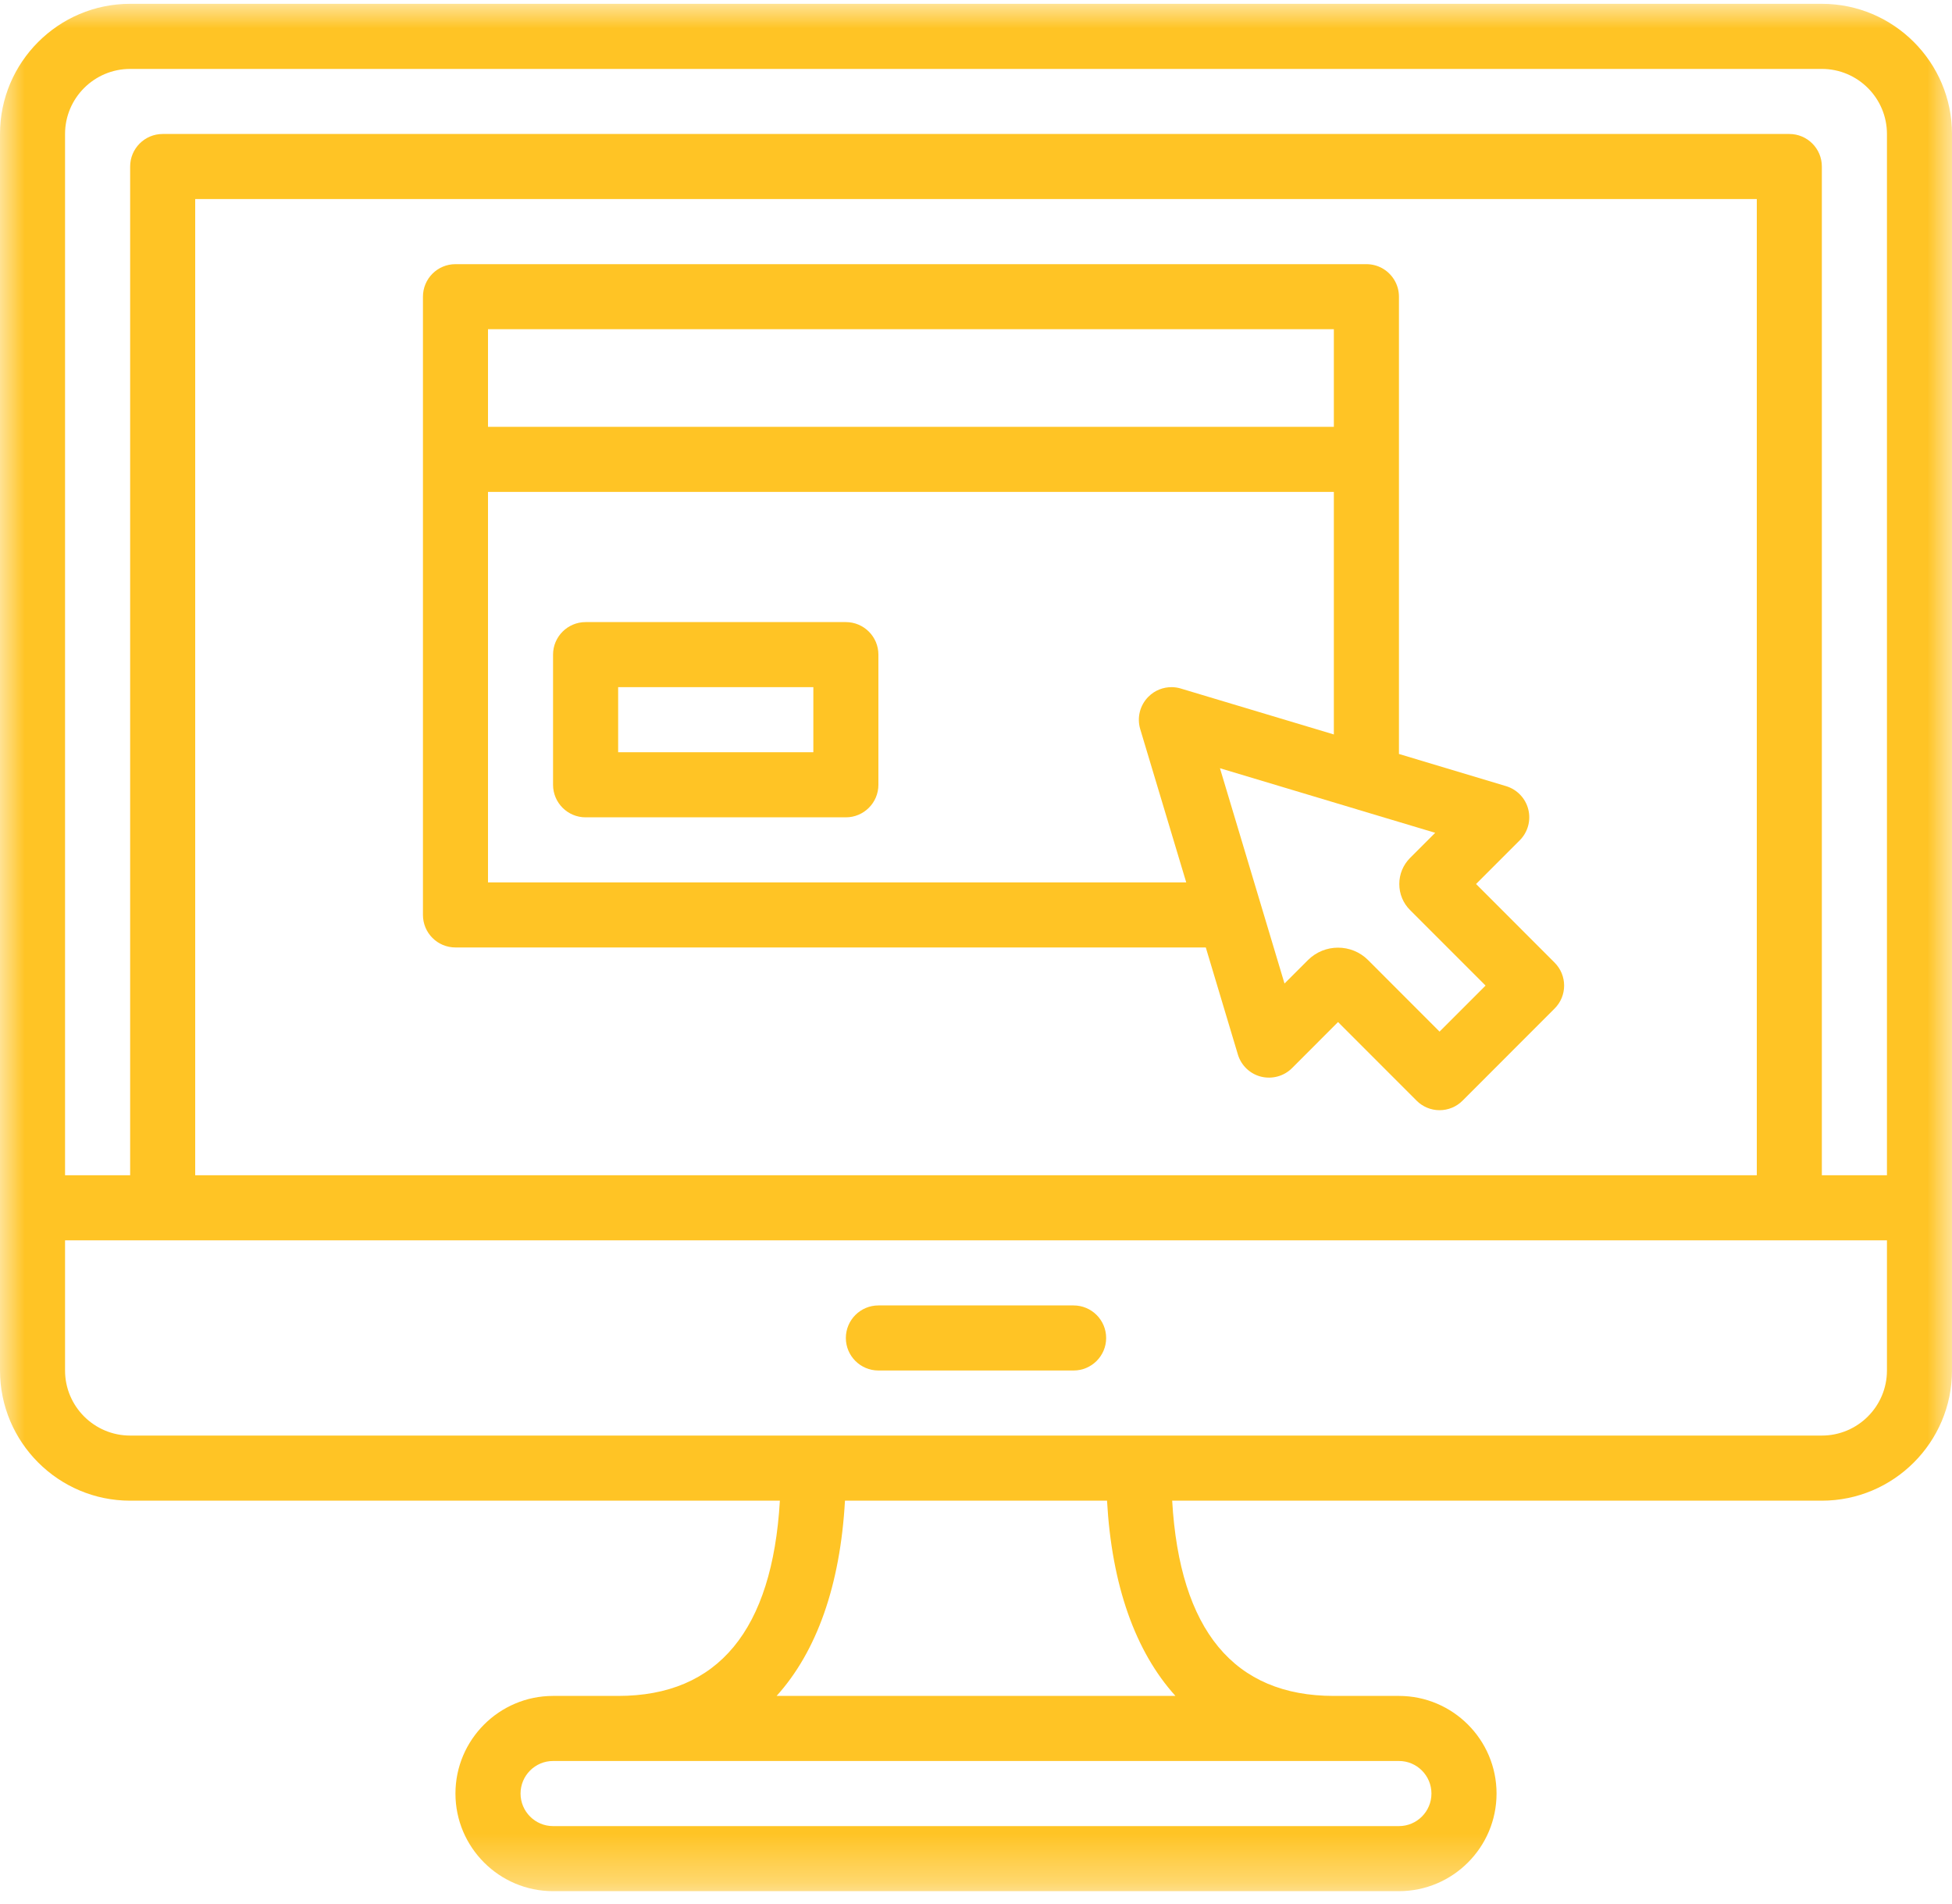
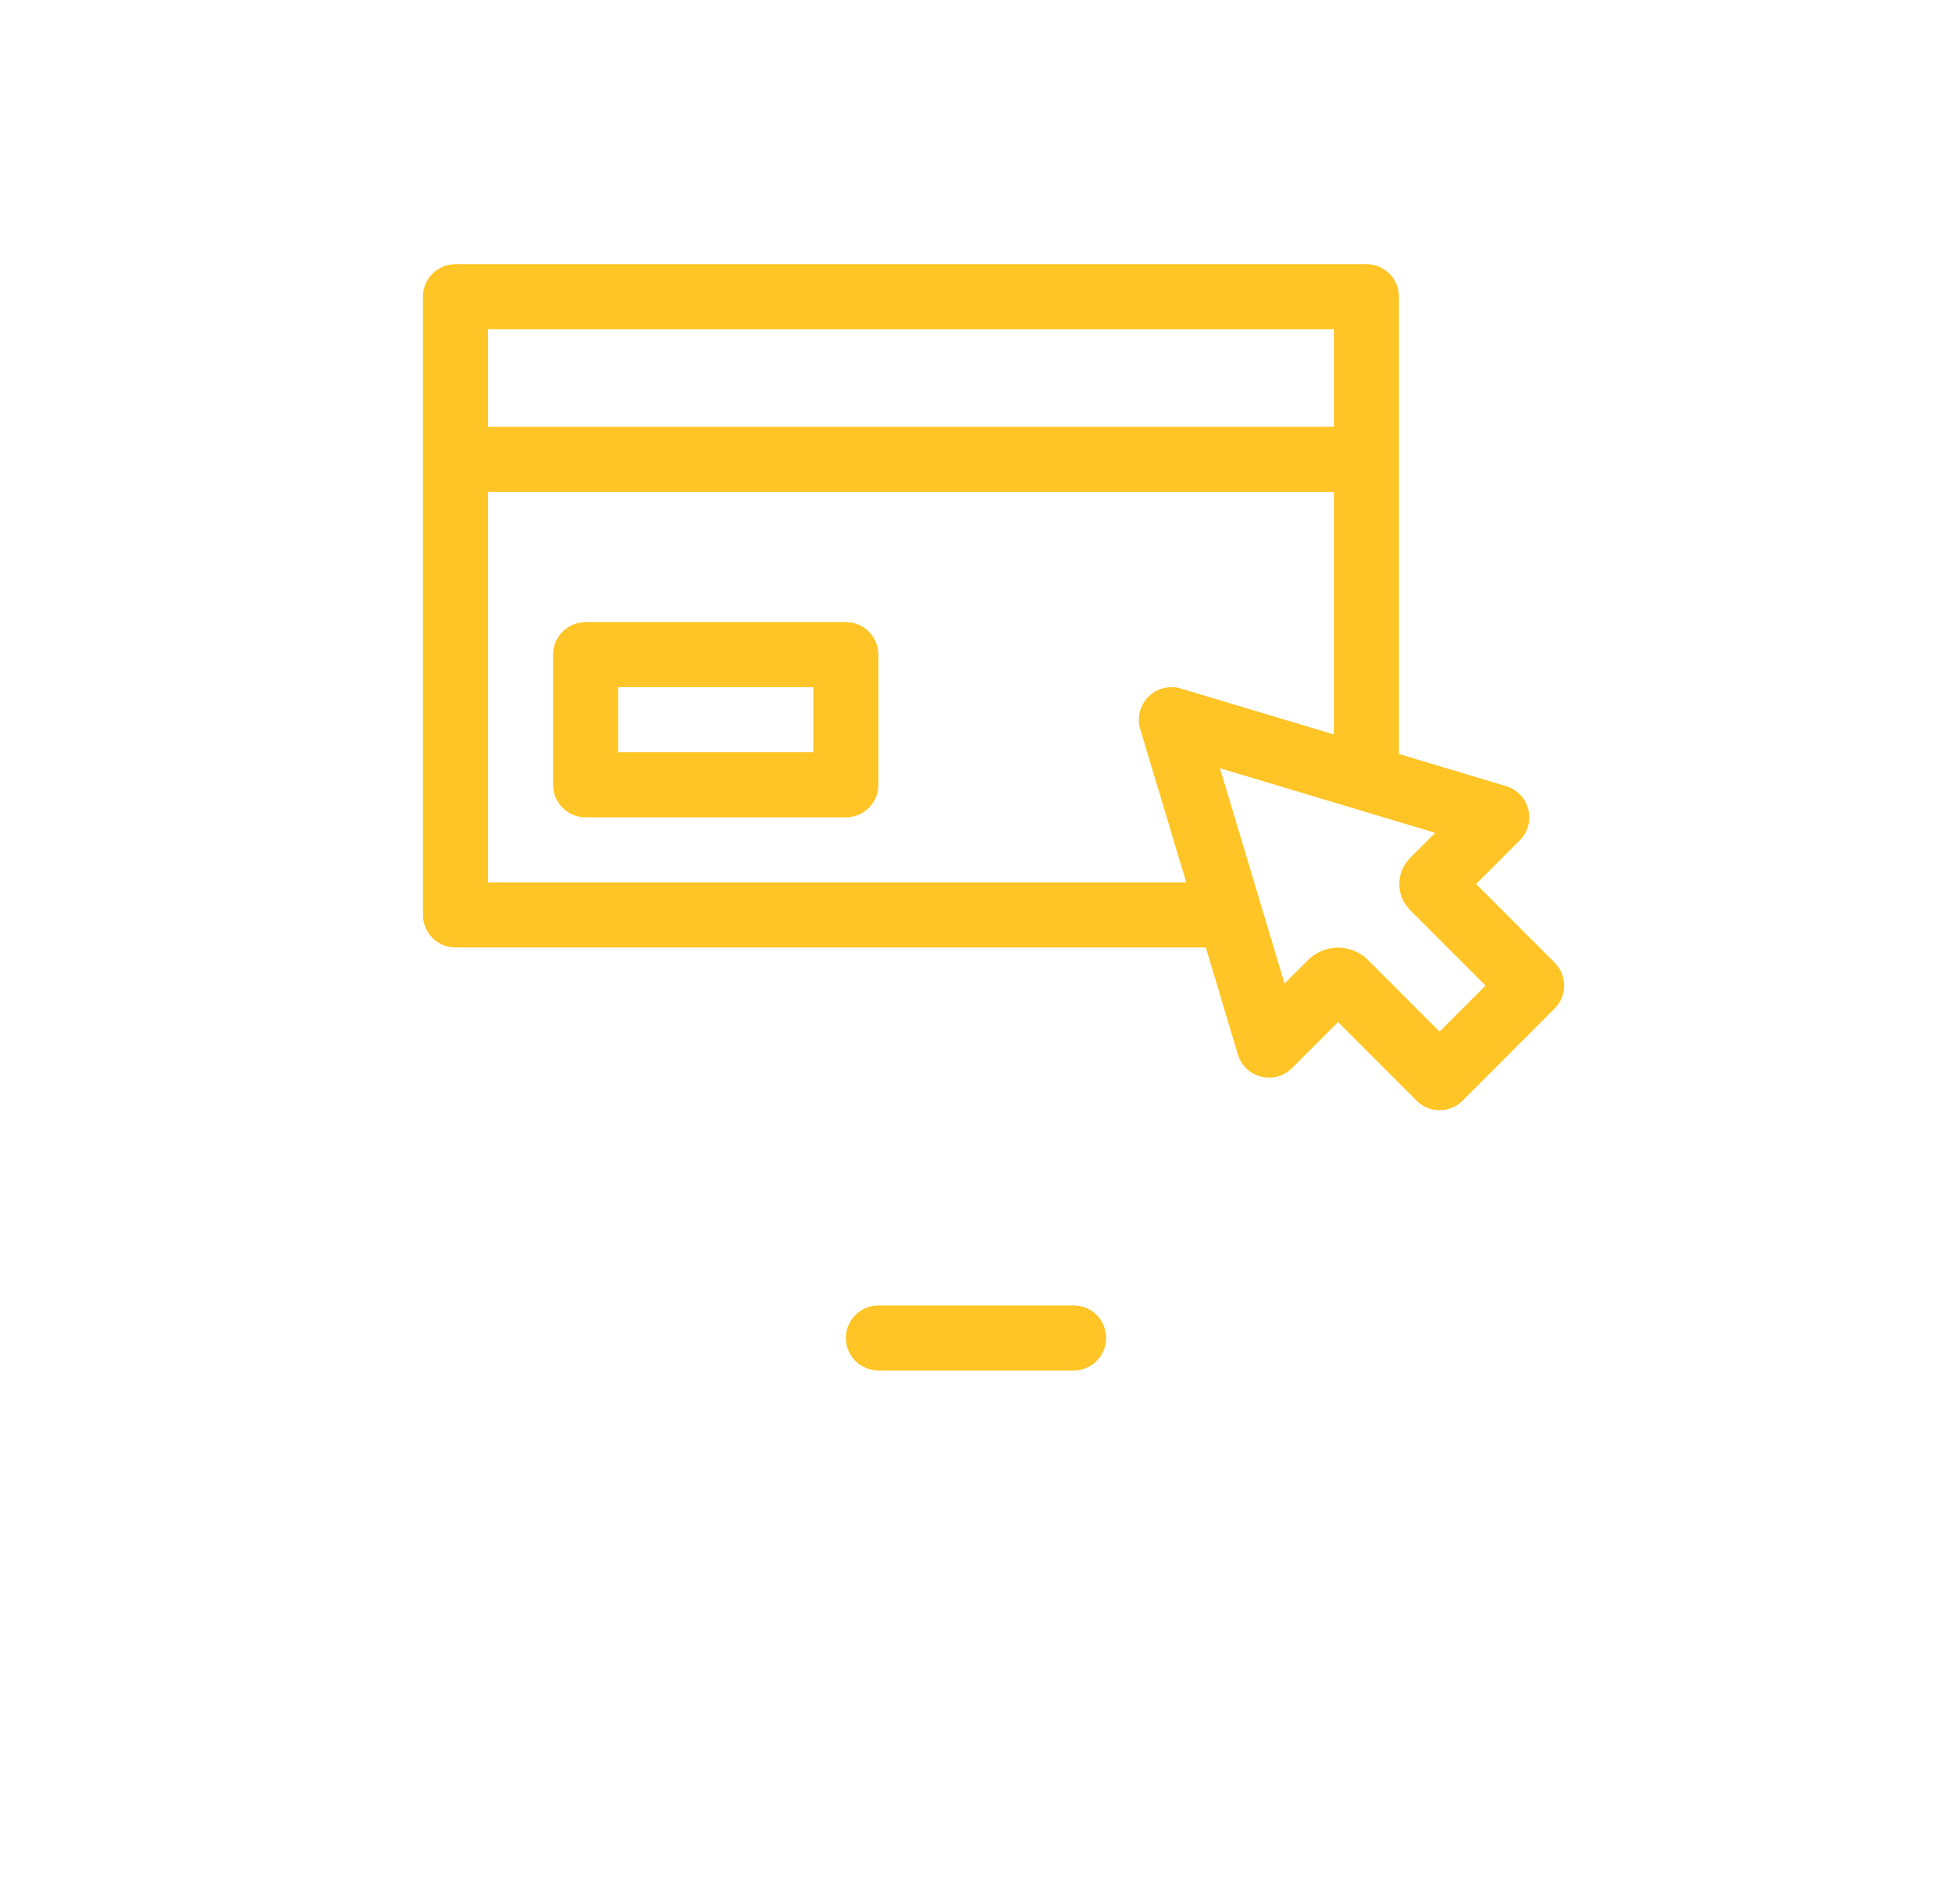
<svg xmlns="http://www.w3.org/2000/svg" xmlns:xlink="http://www.w3.org/1999/xlink" width="40px" height="39px" viewBox="0 0 40 39" version="1.1">
  <title>8E374107-2267-48CF-8687-29B33AF119B7</title>
  <desc>Created with sketchtool.</desc>
  <defs>
-     <polygon id="path-1" points="0 0.005 40 0.005 40 38.672 0 38.672" />
    <polygon id="path-3" points="0 38.745 40 38.745 40 0.078 0 0.078" />
  </defs>
  <g id="Page-1" stroke="none" stroke-width="1" fill="none" fill-rule="evenodd">
    <g id="televia-landing-1" transform="translate(-588, -1037)">
      <g id="Te-ofrecemos" transform="translate(0, 818)">
        <g id="i-portal-web" transform="translate(588, 219)">
          <g id="Group-3" transform="translate(0, 0.073)">
            <mask id="mask-2" fill="white">
              <use xlink:href="#path-1" />
            </mask>
            <g id="Clip-2" />
            <path d="M38.667,28.005 L38.667,28.005 C38.667,28.741 38.068,29.338 37.333,29.338 L2.667,29.338 C1.932,29.338 1.333,28.741 1.333,28.005 L1.333,25.338 L3.333,25.338 L36.667,25.338 L38.667,25.338 L38.667,28.005 Z M24.087,34.672 L15.914,34.672 C16.735,33.763 17.218,32.408 17.315,30.672 L22.685,30.672 C22.782,32.408 23.265,33.763 24.087,34.672 L24.087,34.672 Z M28.667,36.005 C29.035,36.005 29.333,36.305 29.333,36.672 C29.333,37.039 29.035,37.339 28.667,37.339 L11.333,37.339 C10.965,37.339 10.667,37.039 10.667,36.672 C10.667,36.305 10.965,36.005 11.333,36.005 L28.667,36.005 Z M4,24.005 L36,24.005 L36,4.005 L4,4.005 L4,24.005 Z M1.333,2.672 C1.333,1.936 1.932,1.339 2.667,1.339 L37.333,1.339 C38.068,1.339 38.667,1.936 38.667,2.672 L38.667,24.005 L37.333,24.005 L37.333,3.338 C37.333,2.971 37.035,2.672 36.667,2.672 L3.333,2.672 C2.965,2.672 2.667,2.971 2.667,3.338 L2.667,24.005 L1.333,24.005 L1.333,2.672 Z M40,24.67 L40,2.672 C40,1.202 38.803,0.005 37.333,0.005 L2.667,0.005 C1.197,0.005 -3.125e-05,1.202 -3.125e-05,2.672 L-3.125e-05,24.672 L-3.125e-05,28.004 C-3.125e-05,29.475 1.197,30.672 2.667,30.672 L15.981,30.672 C15.826,33.326 14.714,34.672 12.667,34.672 L11.333,34.672 C10.231,34.672 9.333,35.569 9.333,36.672 C9.333,37.775 10.231,38.672 11.333,38.672 L28.667,38.672 C29.769,38.672 30.667,37.775 30.667,36.672 C30.667,35.569 29.769,34.672 28.667,34.672 L27.333,34.672 C25.286,34.672 24.174,33.326 24.02,30.672 L37.333,30.672 C38.803,30.672 40,29.475 40,28.004 L40,24.672 C40,24.671 40,24.671 40,24.67 L40,24.67 Z" id="Fill-1" fill="#FFC425" mask="url(#mask-2)" />
          </g>
          <path d="M22,26.745 L18,26.745 C17.632,26.745 17.333,27.044 17.333,27.412 C17.333,27.779 17.632,28.078 18,28.078 L22,28.078 C22.368,28.078 22.667,27.779 22.667,27.412 C22.667,27.044 22.368,26.745 22,26.745" id="Fill-4" fill="#FFC425" />
          <mask id="mask-4" fill="white">
            <use xlink:href="#path-3" />
          </mask>
          <g id="Clip-7" />
          <path d="M12.667,15.411 L16.667,15.411 L16.667,14.078 L12.667,14.078 L12.667,15.411 Z M17.333,12.745 L12,12.745 C11.632,12.745 11.333,13.044 11.333,13.411 L11.333,16.078 C11.333,16.446 11.632,16.745 12,16.745 L17.333,16.745 C17.701,16.745 18,16.446 18,16.078 L18,13.411 C18,13.044 17.701,12.745 17.333,12.745 L17.333,12.745 Z" id="Fill-6" fill="#FFC425" mask="url(#mask-4)" />
          <path d="M10,10.078 L27.333,10.078 L27.333,15.047 L24.196,14.106 C24.137,14.088 24.077,14.079 24.017,14.078 C23.838,14.075 23.663,14.143 23.533,14.274 C23.359,14.448 23.295,14.701 23.365,14.937 L24.308,18.078 L10,18.078 L10,10.078 Z M10,8.745 L27.333,8.745 L27.333,6.745 L10,6.745 L10,8.745 Z M27.814,16.584 L29.41,17.062 L28.894,17.578 C28.752,17.721 28.674,17.91 28.674,18.111 C28.674,18.314 28.753,18.504 28.895,18.645 L30.442,20.192 L29.499,21.135 L28.034,19.669 C27.864,19.499 27.641,19.415 27.419,19.415 C27.195,19.415 26.973,19.5 26.803,19.669 L26.322,20.15 L25.361,16.945 L24.999,15.739 L25.176,15.792 L27.809,16.582 C27.811,16.583 27.813,16.583 27.814,16.584 L27.814,16.584 Z M9.333,19.411 L24.709,19.411 L25.366,21.603 C25.433,21.828 25.614,22.001 25.841,22.058 C26.068,22.114 26.31,22.049 26.476,21.883 L27.419,20.939 L29.028,22.549 C29.153,22.675 29.323,22.745 29.499,22.745 C29.676,22.745 29.846,22.675 29.971,22.549 L31.856,20.663 C32.117,20.403 32.117,19.982 31.856,19.721 L30.247,18.111 L31.142,17.216 C31.308,17.05 31.375,16.809 31.317,16.581 C31.26,16.354 31.087,16.174 30.863,16.106 L28.667,15.447 L28.667,6.078 C28.667,5.825 28.525,5.605 28.318,5.492 C28.223,5.441 28.115,5.412 28,5.412 L9.333,5.412 C8.965,5.412 8.667,5.71 8.667,6.078 L8.667,9.412 L8.667,18.745 C8.667,19.113 8.965,19.411 9.333,19.411 L9.333,19.411 Z" id="Fill-8" fill="#FFC425" mask="url(#mask-4)" />
        </g>
      </g>
    </g>
  </g>
</svg>